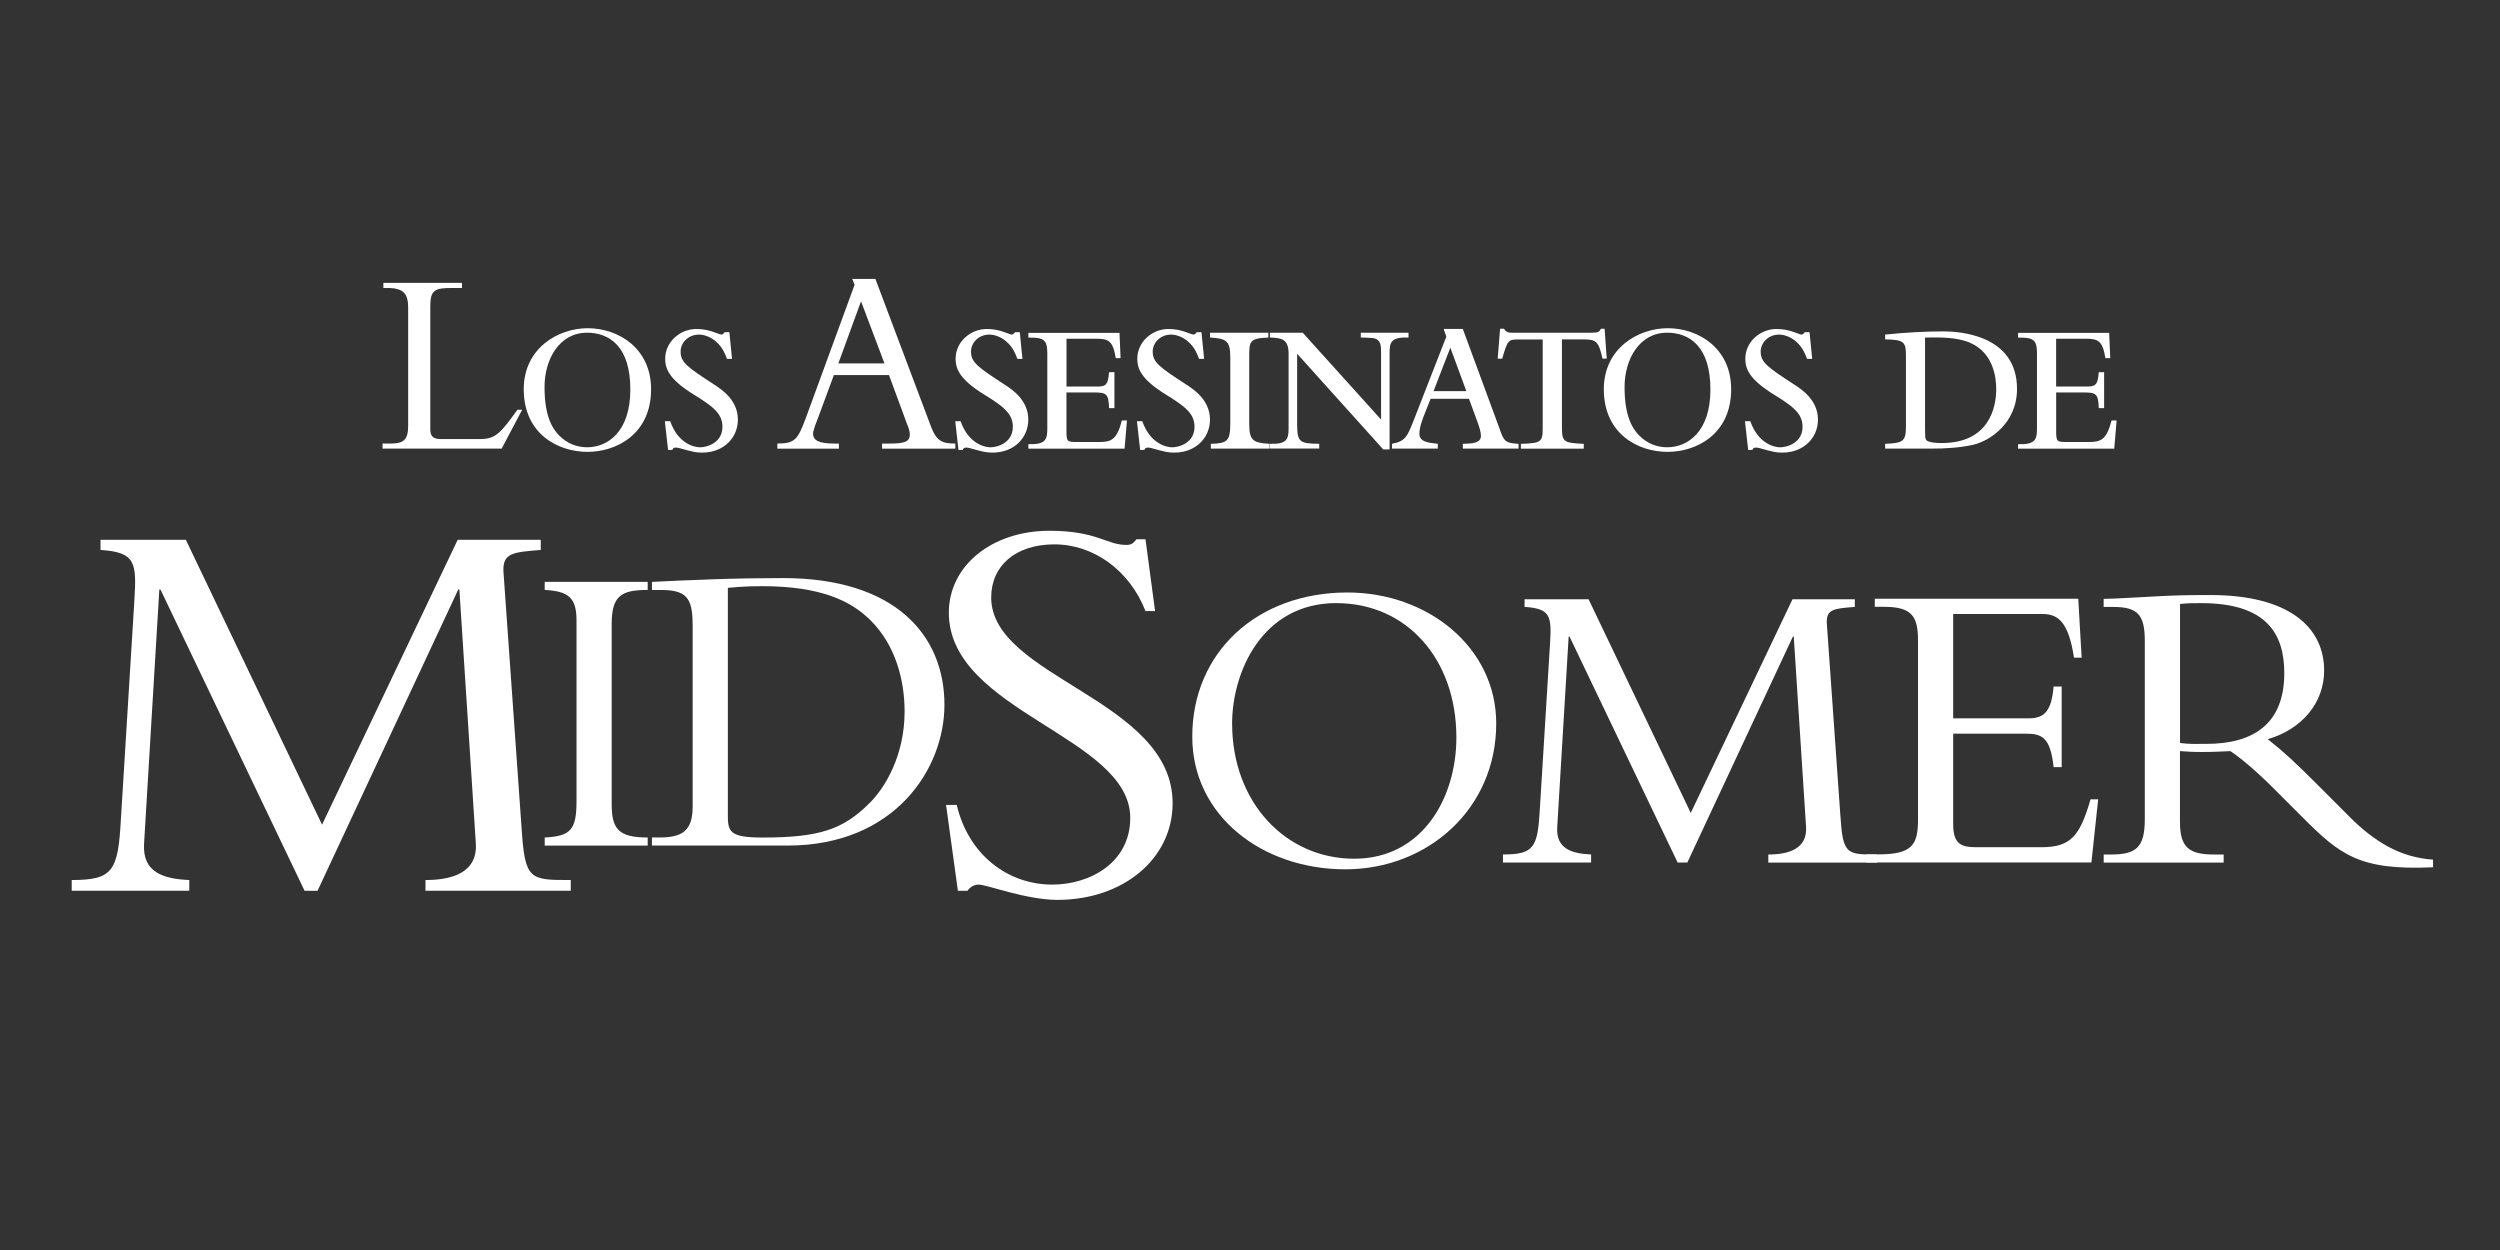
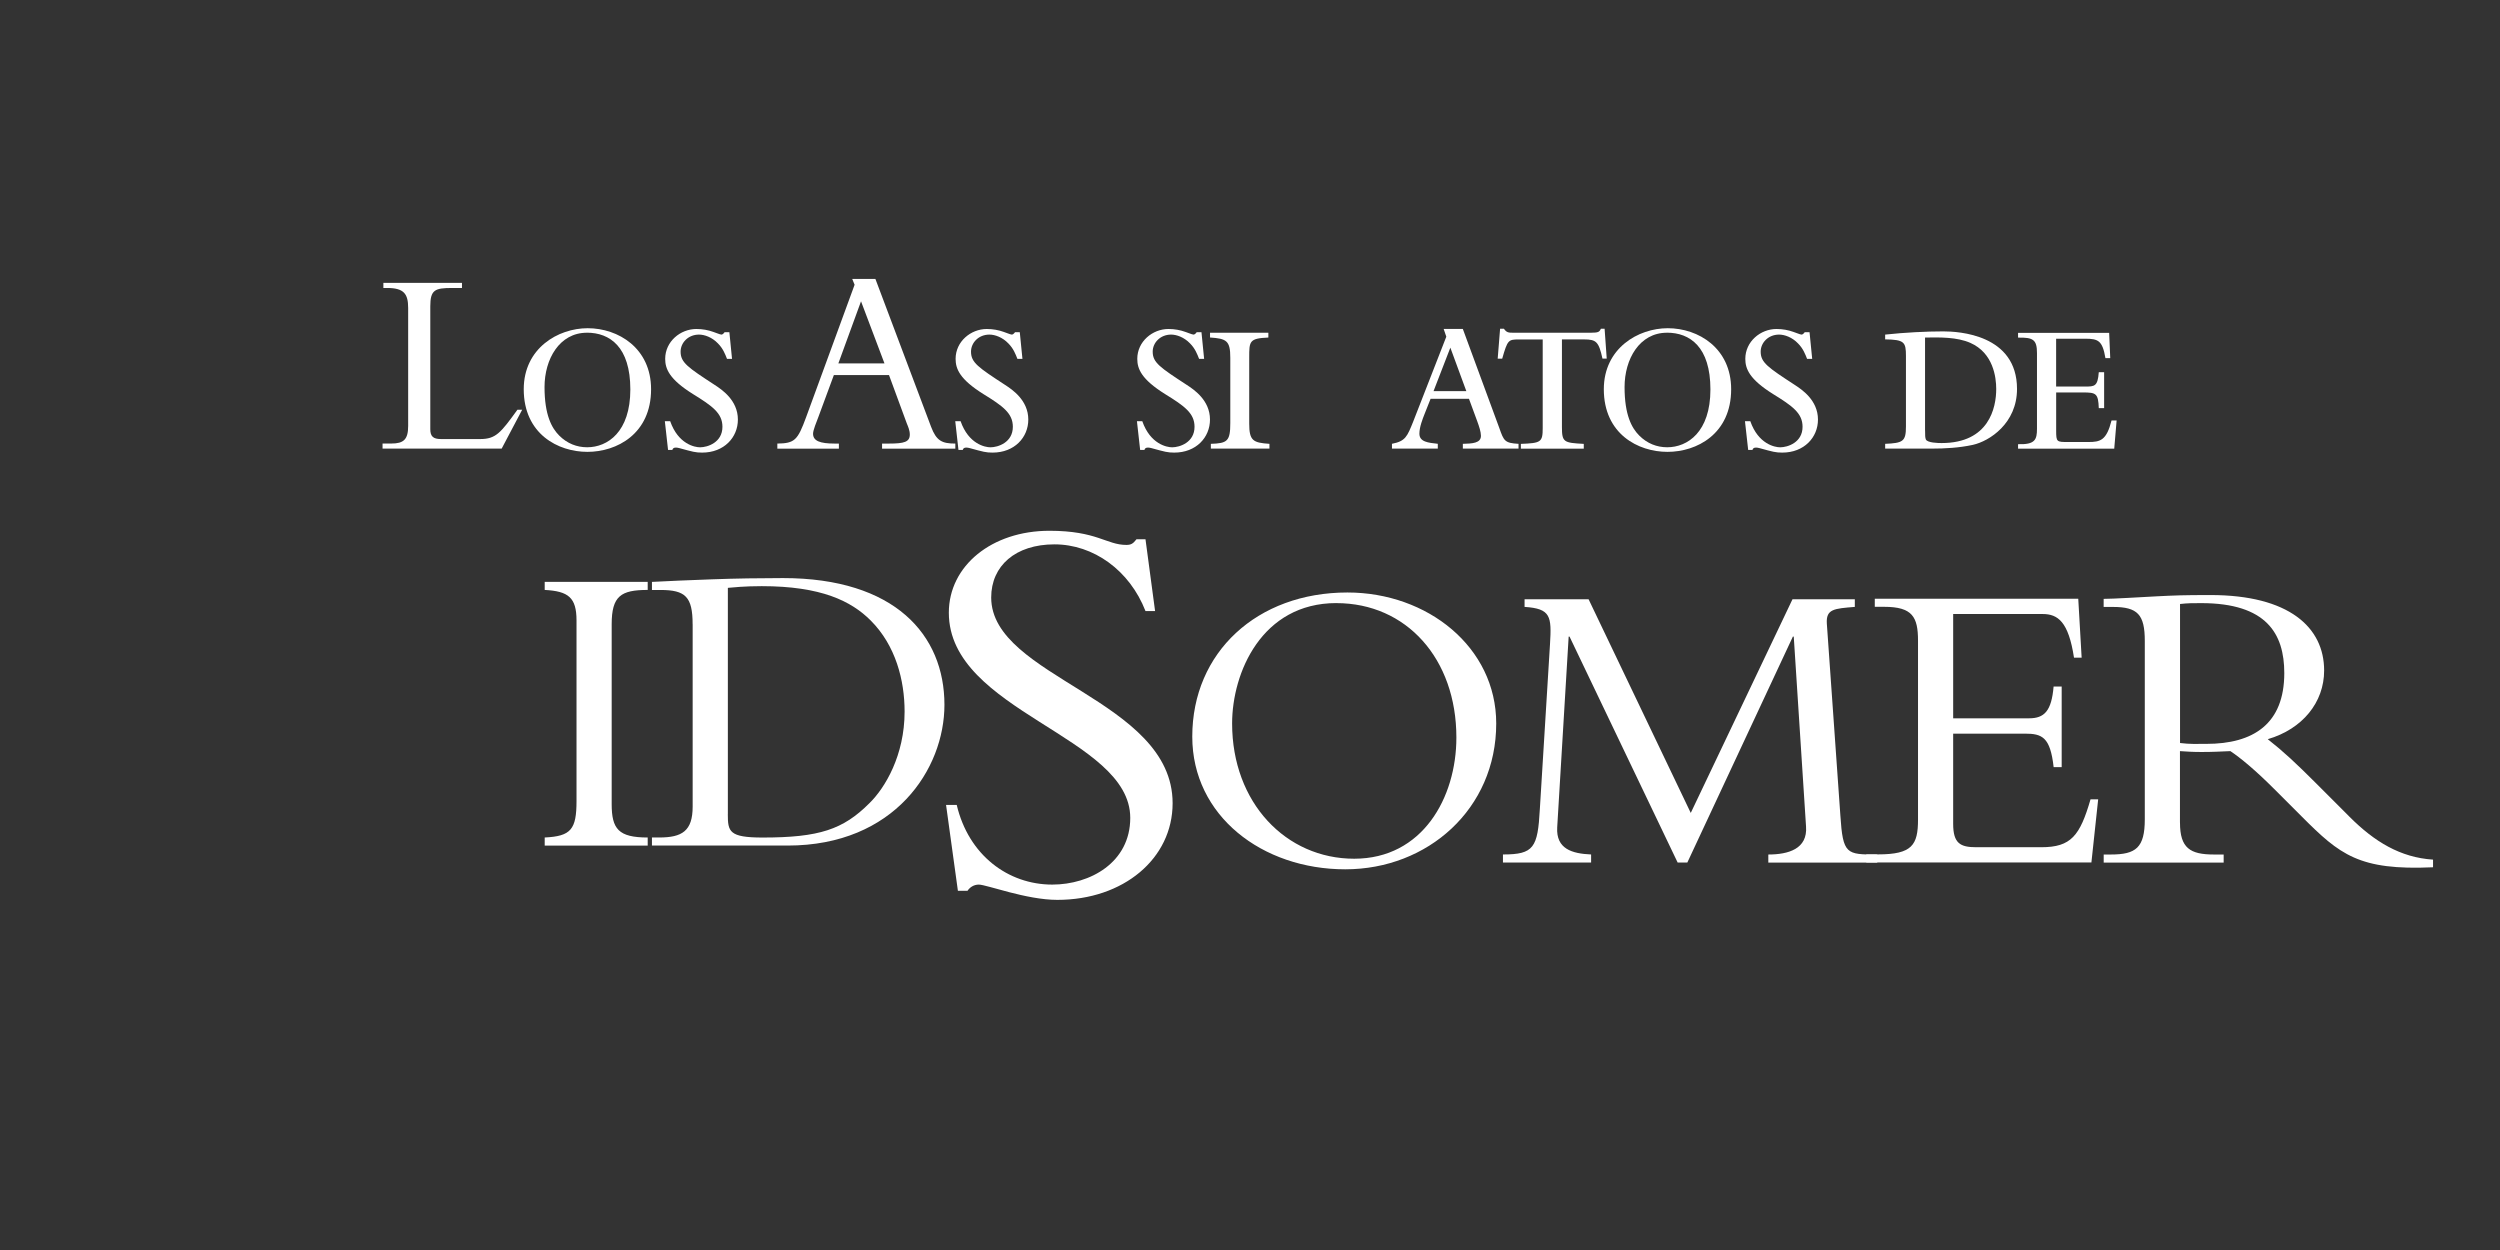
<svg xmlns="http://www.w3.org/2000/svg" id="CINE_ACCION_-_Color" data-name="CINE ACCION - Color" viewBox="0 0 576 288">
  <rect x="0" y="0" width="576" height="288" fill="#333333" stroke="none" />
  <defs>
    <style>
      .cls-1 {
        fill: #fff;
      }
    </style>
  </defs>
  <g>
    <path class="cls-1" d="M115.58,103.36h-27.44v-1.17h2.03c2.82,0,3.87-.92,3.87-4.05v-27.19c0-3.25-.98-4.6-4.85-4.6h-.86v-1.17h18.11v1.17h-2.27c-3.99,0-5.03.43-5.03,4.24v28.3c0,1.66.68,2.27,2.46,2.27h9.02c3.62,0,4.73-1.41,8.59-6.75h1.1l-4.73,8.96Z" />
    <path class="cls-1" d="M135.4,75.62c7.06,0,14.61,4.6,14.61,14.06,0,10.31-7.92,14.43-14.67,14.43s-14.67-4.11-14.67-14.43c0-9.45,7.92-14.06,14.73-14.06ZM135.22,76.66c-6.32,0-9.76,6.08-9.76,12.52s1.66,9.45,3.38,11.17c1.84,1.84,4.05,2.7,6.45,2.7,4.67,0,9.94-3.5,9.94-13.32s-4.73-13.08-10.01-13.08Z" />
    <path class="cls-1" d="M168.67,82.68h-1.17c-.43-1.1-.92-2.39-2.09-3.56-1.35-1.41-3.07-2.03-4.36-2.03-2.52,0-4.24,1.9-4.24,3.93,0,2.52,1.66,3.62,7.86,7.67,1.6,1.04,5.34,3.5,5.34,7.98,0,4.11-3.19,7.61-8.23,7.61-1.53,0-2.15-.18-5.28-1.04-.25-.06-.55-.12-.74-.12-.55,0-.74.18-.86.55h-.98l-.74-6.63h1.23c1.84,5.28,5.65,6.02,6.88,6.02,1.72,0,5.16-1.1,5.16-4.73,0-3.13-2.33-4.79-6.81-7.55-5.4-3.38-6.38-5.77-6.38-8.1,0-3.99,3.5-6.88,7.18-6.88,1.41,0,2.76.25,3.93.68.25.06,1.53.61,1.84.61.18,0,.43-.12.74-.55h1.1l.61,6.14Z" />
    <path class="cls-1" d="M192.12,86.42l-3.56,9.64c-.43,1.17-1.23,3.01-1.23,3.87,0,1.66,1.6,2.27,4.97,2.27h.98v1.17h-14.18v-1.17c3.99-.06,4.67-.74,6.63-6.08l11.17-30.51-.55-1.35h5.34l12.83,34.07c1.23,3.25,2.52,3.87,5.59,3.87v1.17h-16.88v-1.17h1.6c3.5,0,4.79-.37,4.79-2.09,0-.98-.43-1.9-.68-2.52l-4.11-11.17h-12.71ZM198.38,69.42l-5.22,14.3h10.62l-5.4-14.3Z" />
    <path class="cls-1" d="M235.58,82.68h-1.17c-.43-1.1-.92-2.39-2.09-3.56-1.35-1.41-3.07-2.03-4.36-2.03-2.52,0-4.24,1.9-4.24,3.93,0,2.52,1.66,3.62,7.86,7.67,1.6,1.04,5.34,3.5,5.34,7.98,0,4.11-3.19,7.61-8.23,7.61-1.53,0-2.15-.18-5.28-1.04-.25-.06-.55-.12-.74-.12-.55,0-.74.18-.86.55h-.98l-.74-6.63h1.23c1.84,5.28,5.65,6.02,6.88,6.02,1.72,0,5.16-1.1,5.16-4.73,0-3.13-2.33-4.79-6.81-7.55-5.4-3.38-6.38-5.77-6.38-8.1,0-3.99,3.5-6.88,7.18-6.88,1.41,0,2.76.25,3.93.68.25.06,1.53.61,1.84.61.18,0,.43-.12.74-.55h1.1l.61,6.14Z" />
-     <path class="cls-1" d="M245.71,89.06h6.63c2.21,0,2.95,0,3.19-3.31h1.23v8.29h-1.23c-.12-3.38-.61-3.62-3.62-3.62h-6.2v8.78c0,2.64.12,2.64,2.76,2.64h4.67c2.76,0,4.17-.37,5.34-4.97h1.17l-.55,6.51h-22.16v-1.04c3.93.12,4.36-1.04,4.36-3.56v-17.43c0-3.13-.92-3.62-4.36-3.56v-1.1h20.99l.25,5.83h-1.1c-.68-4.05-1.66-4.48-4.67-4.48h-6.69v11.05Z" />
    <path class="cls-1" d="M277.44,82.68h-1.17c-.43-1.1-.92-2.39-2.09-3.56-1.35-1.41-3.07-2.03-4.36-2.03-2.52,0-4.24,1.9-4.24,3.93,0,2.52,1.66,3.62,7.86,7.67,1.6,1.04,5.34,3.5,5.34,7.98,0,4.11-3.19,7.61-8.23,7.61-1.53,0-2.15-.18-5.28-1.04-.25-.06-.55-.12-.74-.12-.55,0-.74.18-.86.55h-.98l-.74-6.63h1.23c1.84,5.28,5.65,6.02,6.88,6.02,1.72,0,5.16-1.1,5.16-4.73,0-3.13-2.33-4.79-6.81-7.55-5.4-3.38-6.38-5.77-6.38-8.1,0-3.99,3.5-6.88,7.18-6.88,1.41,0,2.76.25,3.93.68.25.06,1.53.61,1.84.61.18,0,.43-.12.74-.55h1.1l.61,6.14Z" />
    <path class="cls-1" d="M292.24,77.77c-4.42.18-4.42.86-4.42,4.6v15.22c0,3.93.86,4.42,4.66,4.67v1.1h-13.5v-1.1c3.81-.12,4.48-.61,4.48-4.79v-15.04c0-3.93-.86-4.42-4.67-4.67v-1.1h13.44v1.1Z" />
-     <path class="cls-1" d="M300.15,76.66l18.05,20.01v-15.35c0-1.66,0-3.25-2.03-3.44-.43-.06-2.27-.12-2.64-.12v-1.1h10.99v1.1c-3.99-.12-4.36,1.04-4.36,3.56v22.22h-1.47l-19.83-22.04v16.39c0,4.11.74,4.3,5.09,4.36v1.1h-11.42v-1.1c3.93.12,4.36-.98,4.36-3.56v-17.19c0-3.5-1.72-3.62-4.3-3.74v-1.1h7.55Z" />
    <path class="cls-1" d="M337.04,75.8l8.41,22.84c1.04,2.95,1.23,3.44,4.42,3.62v1.1h-12.83v-1.1c2.09-.06,4.17-.12,4.17-1.84,0-.92-.43-2.21-.86-3.38l-1.9-5.16h-8.84l-1.41,3.56c-.43,1.1-1.17,2.95-1.17,4.48,0,1.9,2.03,2.09,4.24,2.33v1.1h-10.56v-1.1c3.13-.61,3.5-1.66,4.91-5.16l7.61-19.52-.61-1.78h4.42ZM330.29,90.11h7.55l-3.68-10.01-3.87,10.01Z" />
    <path class="cls-1" d="M345.64,75.74h.86c.31.43.55.67.92.8.37.12.74.12,1.23.12h17.92c1.66,0,1.96-.18,2.27-.92h.86l.49,6.88h-.98c-.86-3.87-1.41-4.42-4.24-4.42h-5.1v20.2c0,3.5.43,3.62,5.03,3.87v1.1h-14.49v-1.1c4.6-.18,5.03-.37,5.03-3.62v-20.44h-5.52c-2.39,0-2.58.12-3.81,4.42h-1.04l.55-6.88Z" />
    <path class="cls-1" d="M384.25,75.62c7.06,0,14.61,4.6,14.61,14.06,0,10.31-7.92,14.43-14.67,14.43s-14.67-4.11-14.67-14.43c0-9.45,7.92-14.06,14.73-14.06ZM384.06,76.66c-6.32,0-9.76,6.08-9.76,12.52s1.66,9.45,3.38,11.17c1.84,1.84,4.05,2.7,6.45,2.7,4.67,0,9.95-3.5,9.95-13.32s-4.73-13.08-10.01-13.08Z" />
    <path class="cls-1" d="M417.52,82.68h-1.17c-.43-1.1-.92-2.39-2.09-3.56-1.35-1.41-3.07-2.03-4.36-2.03-2.52,0-4.24,1.9-4.24,3.93,0,2.52,1.66,3.62,7.86,7.67,1.6,1.04,5.34,3.5,5.34,7.98,0,4.11-3.19,7.61-8.22,7.61-1.54,0-2.15-.18-5.28-1.04-.25-.06-.55-.12-.74-.12-.55,0-.74.18-.86.55h-.98l-.74-6.63h1.23c1.84,5.28,5.65,6.02,6.88,6.02,1.72,0,5.16-1.1,5.16-4.73,0-3.13-2.33-4.79-6.81-7.55-5.4-3.38-6.38-5.77-6.38-8.1,0-3.99,3.5-6.88,7.18-6.88,1.41,0,2.76.25,3.93.68.25.06,1.54.61,1.84.61.18,0,.43-.12.74-.55h1.11l.61,6.14Z" />
    <path class="cls-1" d="M434.34,102.26c4.11-.18,4.79-.55,4.79-3.99v-16.27c0-3.19-.37-3.74-4.79-3.81v-1.1c4.54-.49,9.51-.74,13.38-.74,3.5,0,17,.68,17,13.26,0,7.92-6.32,12.03-10.19,12.89-3.13.68-6.45.86-9.45.86h-10.74v-1.1ZM443.54,99.19c0,1.1,0,1.66.19,2.09.43.74,2.7.8,3.62.8,10.93,0,12.58-8.16,12.58-12.46,0-2.7-.68-8.29-5.96-10.62-3.07-1.35-7-1.29-10.44-1.23v21.42Z" />
    <path class="cls-1" d="M473.74,89.06h6.63c2.21,0,2.95,0,3.19-3.31h1.23v8.29h-1.23c-.12-3.38-.61-3.62-3.62-3.62h-6.2v8.78c0,2.64.12,2.64,2.76,2.64h4.66c2.76,0,4.18-.37,5.34-4.97h1.17l-.55,6.51h-22.16v-1.04c3.93.12,4.36-1.04,4.36-3.56v-17.43c0-3.13-.92-3.62-4.36-3.56v-1.1h20.99l.25,5.83h-1.11c-.68-4.05-1.66-4.48-4.67-4.48h-6.69v11.05Z" />
  </g>
  <g>
-     <path class="cls-1" d="M70.18,205.24l-33.21-69.41h-.26l-3.52,58.6c-.39,6.64,4.56,8.07,10.42,8.33v2.47h-27.09v-2.47c9.51,0,10.68-2.08,11.33-13.93l3.12-50.66c.52-8.59.26-10.94-7.81-11.46v-2.34h19.66l31.38,65.63,31.25-65.63h19.14v2.34c-6.38.52-8.85.65-8.59,5.08l4.17,58.99c.78,11.98,1.82,11.98,11.33,11.98v2.47h-33.47v-2.47c6.12,0,12.11-1.69,11.59-8.59l-3.78-58.34h-.26l-32.42,69.41h-3Z" />
    <path class="cls-1" d="M149.23,194.82h-23.73v-1.86c6.06-.29,7.33-1.86,7.33-8.4v-41.61c0-5.27-1.86-6.74-7.33-7.03v-1.86h23.73v1.86c-6.15,0-8.3,1.37-8.3,7.91v41.41c0,5.76,1.56,7.72,8.3,7.72v1.86Z" />
    <path class="cls-1" d="M159.58,143.84c0-6.35-1.66-7.91-7.42-7.91h-1.95v-1.86c3.61-.2,8.4-.39,13.77-.59s11.33-.29,16.41-.29c25.79,0,37.21,13.09,37.21,29.2,0,14.75-11.43,32.43-36.14,32.43h-31.25v-1.86h1.66c5.27,0,7.72-1.47,7.72-7.13v-42ZM167.69,187.6c0,4,.29,5.37,8.01,5.37,13.09,0,18.56-1.86,24.61-7.91,3.61-3.52,8.11-11.04,8.11-21.1,0-7.23-2.05-15.24-7.81-21-4.49-4.49-11.43-7.91-25.1-7.91-4,0-6.64.29-7.81.39v52.16Z" />
    <path class="cls-1" d="M220.43,185.45c2.73,11.59,11.85,18.36,22.01,18.36,8.72,0,17.97-5.08,17.97-15.37,0-18.75-41.8-24.48-41.8-47.27,0-10.81,9.9-18.88,23.18-18.88,10.94,0,13.15,3.26,17.71,3.26,1.04,0,1.56-.26,2.34-1.3h2.08l2.21,16.54h-2.21c-3.65-9.38-11.98-15.37-20.97-15.37s-14.58,4.95-14.58,12.24c0,18.49,41.8,23.44,41.8,47.4,0,12.76-11.33,22.27-26.56,22.27-7.16,0-16.28-3.52-18.1-3.52-1.17,0-2.08.65-2.6,1.43h-2.21l-2.73-19.79h2.47Z" />
    <path class="cls-1" d="M309.96,200.29c-19.14,0-35.26-12.31-35.26-30.57,0-19.44,14.94-33.21,35.75-33.21,18.46,0,34.28,12.6,34.28,30.18,0,19.73-15.82,33.6-34.77,33.6ZM307.91,138.95c-17.19,0-24.03,16.02-24.03,27.74,0,18.26,12.4,31.16,28.13,31.16s23.54-14.06,23.54-27.93c0-18.17-11.53-30.96-27.64-30.96Z" />
    <path class="cls-1" d="M386.53,198.73l-24.91-52.06h-.2l-2.64,43.95c-.29,4.98,3.42,6.06,7.81,6.25v1.86h-20.31v-1.86c7.13,0,8.01-1.56,8.5-10.45l2.34-37.99c.39-6.45.2-8.2-5.86-8.6v-1.76h14.75l23.54,49.23,23.44-49.23h14.36v1.76c-4.79.39-6.64.49-6.45,3.81l3.12,44.25c.59,8.99,1.37,8.99,8.5,8.99v1.86h-25.1v-1.86c4.59,0,9.08-1.27,8.69-6.45l-2.83-43.76h-.2l-24.32,52.06h-2.25Z" />
    <path class="cls-1" d="M475.02,176.75h-1.86c-.78-6.93-2.64-7.72-6.64-7.72h-16.51v20.8c0,4.49,1.66,5.37,5.28,5.37h15.04c6.84,0,8.89-2.64,11.33-11.04h1.76l-1.56,14.55h-51.86v-1.86h2.73c7.81,0,9.18-2.15,9.18-8.01v-41.22c0-5.47-1.27-7.81-7.81-7.81h-2.15v-1.86h46.88l.78,13.58h-1.76c-1.27-8.3-3.71-10.06-7.23-10.06h-20.61v24.03h17.48c3.52,0,5.18-1.66,5.66-7.33h1.86v18.56Z" />
    <path class="cls-1" d="M502.27,189.55c0,5.86,2.34,7.33,7.81,7.33h2.25v1.86h-27.64v-1.86h1.66c5.76,0,7.81-1.56,7.81-8.11v-41.12c0-6.06-1.66-7.81-7.33-7.81h-2.15v-1.86c2.34,0,8.3-.39,12.31-.59s5.96-.29,12.31-.29c18.07,0,26.18,7.42,26.18,17.39,0,7.33-4.98,13.48-12.99,15.82,3.61,2.83,6.54,5.57,11.13,10.16l7.71,7.72c5.76,5.76,11.72,9.38,19.24,9.87v1.76c-17.09.78-21.49-2.93-30.18-11.62l-6.45-6.45c-4.3-4.3-7.72-7.13-10.06-8.69-2.44.1-4,.2-6.64.2-2.15,0-3.42-.1-4.98-.2v16.51ZM502.27,171.19c2.34.29,3.81.2,6.06.2,10.84,0,17.97-4.59,17.97-16.31,0-9.08-4.1-16.12-19.14-16.12-1.86,0-3.13,0-4.88.2v32.04Z" />
  </g>
</svg>